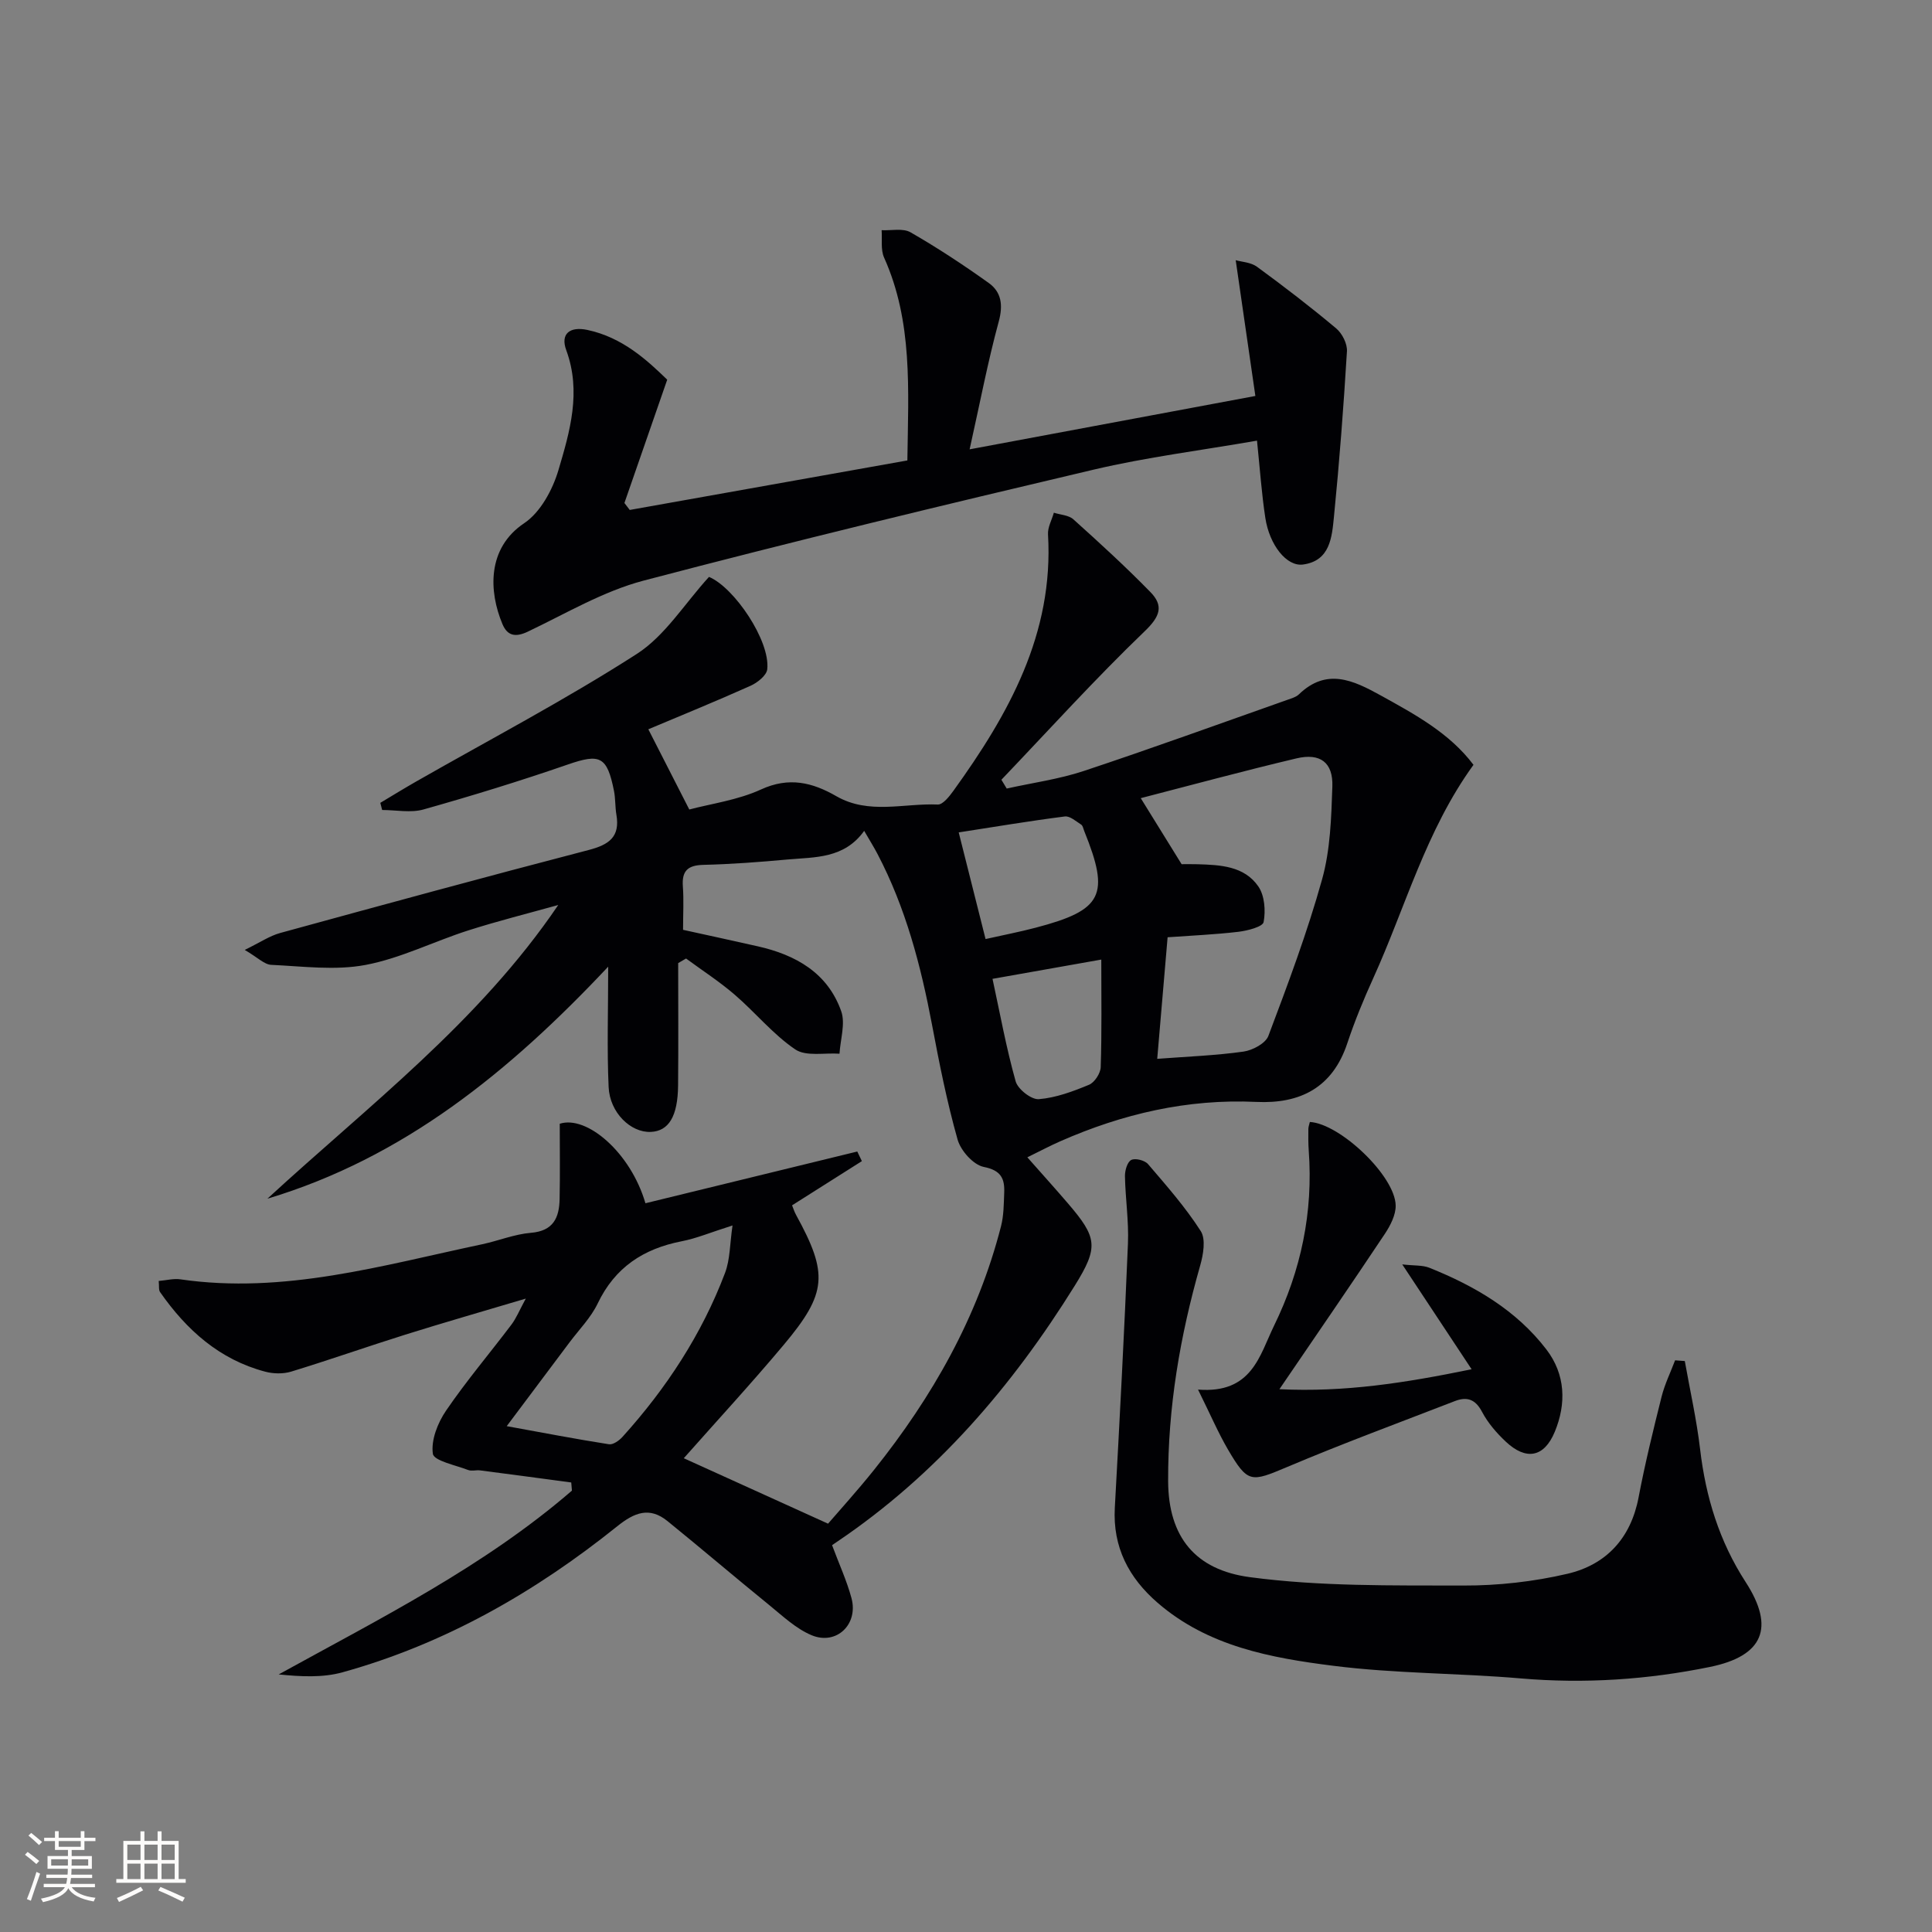
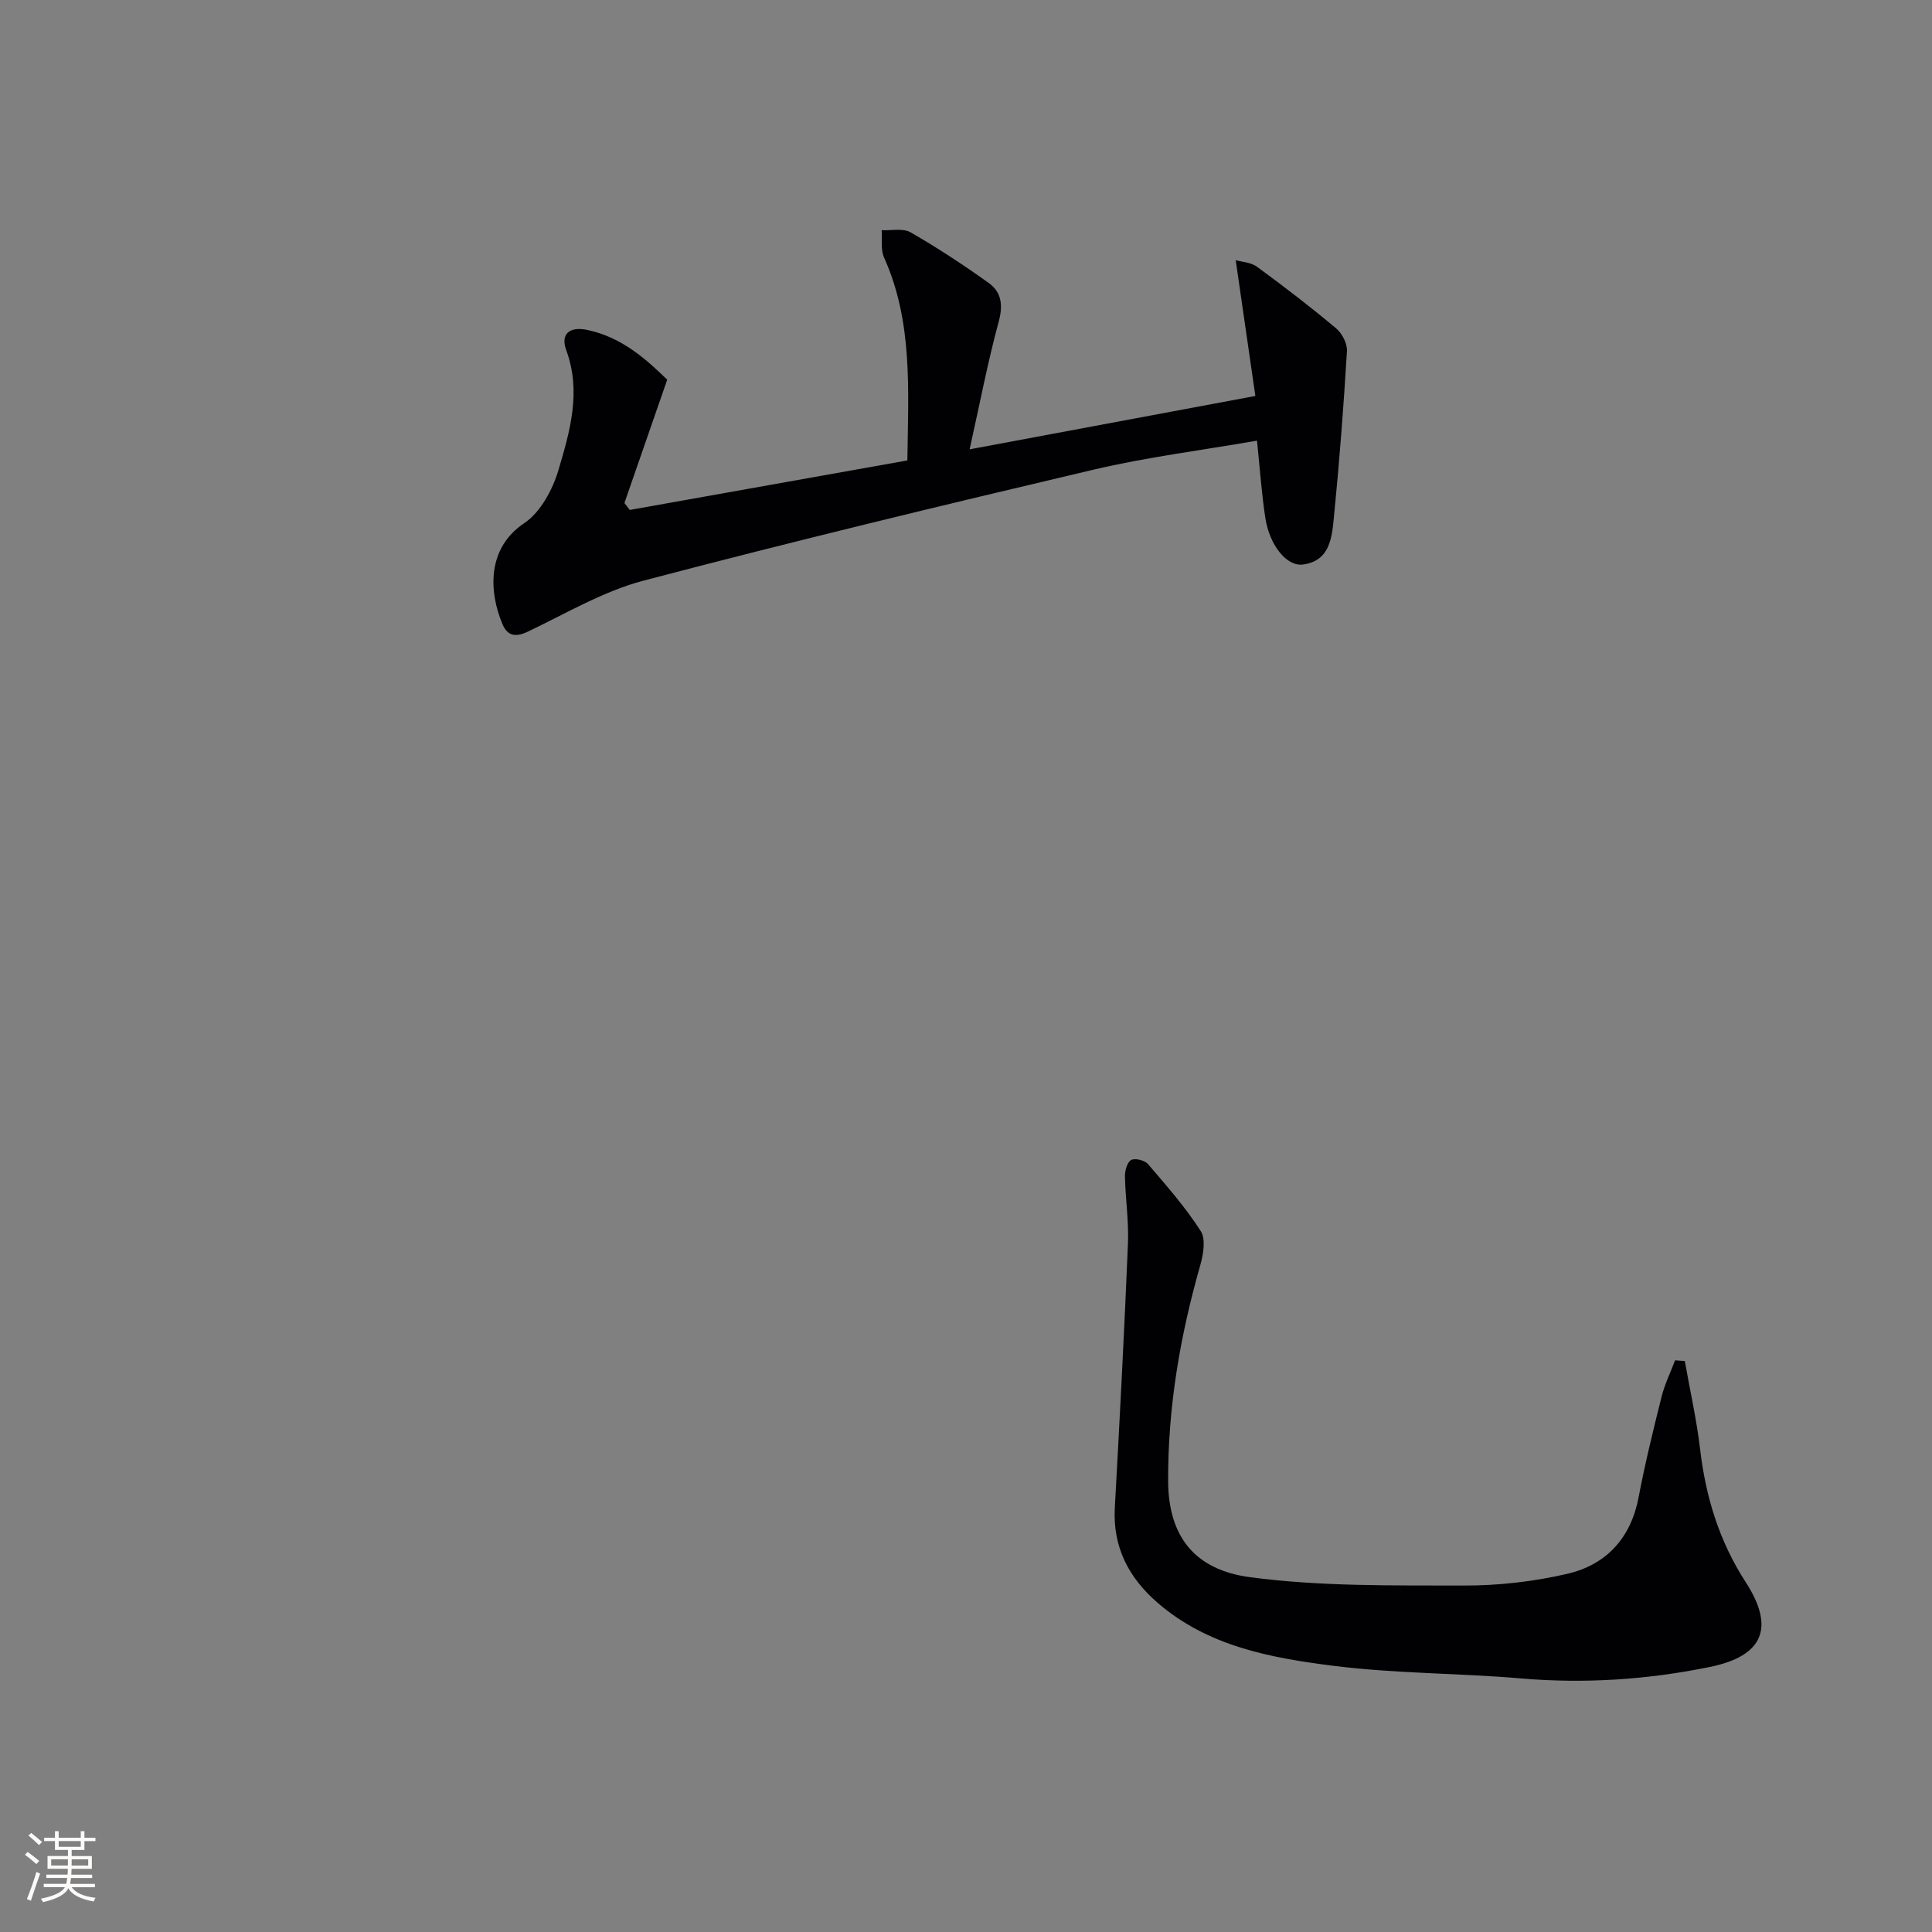
<svg xmlns="http://www.w3.org/2000/svg" enable-background="new 0 0 400 400" viewBox="0 0 400 400">
  <rect x="0" y="0" width="400" height="400" fill="#808080" stroke="none" />
  <g fill="#010104">
-     <path d="m172.27 319.91c1.44 3.87 3.04 7.34 4.02 10.96 1.47 5.43-3.12 9.84-8.27 7.68-3.24-1.36-6-3.99-8.8-6.27-7.06-5.73-13.97-11.64-21.03-17.36-3.72-3.01-6.83-1.79-10.4 1.08-17.02 13.66-35.72 24.36-56.87 30.23-4.13 1.15-8.64.9-13.22.44 21.1-11.64 42.51-22.33 60.71-38.05-.05-.56-.09-1.13-.14-1.69-6.28-.84-12.57-1.69-18.86-2.5-.82-.11-1.75.2-2.48-.08-2.61-1.01-7.1-1.9-7.31-3.36-.41-2.82 1-6.4 2.73-8.93 4.2-6.16 9.05-11.87 13.55-17.83.98-1.3 1.6-2.86 2.96-5.37-8.99 2.68-16.99 4.97-24.93 7.46-7.91 2.48-15.73 5.24-23.65 7.66-1.65.5-3.69.46-5.37.01-9.47-2.5-16.3-8.64-21.77-16.48-.32-.46-.17-1.25-.28-2.3 1.63-.14 3.1-.54 4.47-.34 21.47 3.13 41.86-2.9 62.45-7.25 3.4-.72 6.73-2.1 10.15-2.38 4.64-.38 5.85-3.13 5.93-6.97.11-5.13.03-10.27.03-15.61 5.55-1.81 14.66 5.9 17.74 16.46 14.59-3.56 29.23-7.14 43.86-10.71.32.66.63 1.33.95 1.99-4.73 2.99-9.45 5.98-14.45 9.15.22.53.45 1.29.82 1.97 6.69 12.19 6.46 16.18-2.55 26.92-6.72 8.01-13.81 15.7-20.69 23.47 9.14 4.15 18.39 8.34 29.87 13.55 2.29-2.67 6.05-6.8 9.53-11.15 12.06-15.08 21.45-31.58 26.28-50.43.57-2.22.57-4.6.66-6.91.12-2.93-.62-4.66-4.23-5.37-2.16-.43-4.77-3.36-5.42-5.66-2.2-7.79-3.79-15.78-5.29-23.75-2.32-12.28-5.46-24.26-11.3-35.4-.76-1.45-1.63-2.83-2.75-4.77-4.15 5.79-10.19 5.42-15.87 5.93-5.79.53-11.61.97-17.42 1.11-3.24.08-4.49 1.24-4.25 4.48.21 2.81.04 5.64.04 8.97 5.24 1.15 10.35 2.26 15.45 3.41 7.87 1.77 14.48 5.49 17.29 13.43.91 2.57-.18 5.86-.35 8.81-3.1-.22-6.93.62-9.16-.89-4.62-3.13-8.27-7.66-12.55-11.34-3.16-2.72-6.69-5-10.06-7.48-.54.32-1.09.63-1.63.95 0 8.44.06 16.89-.02 25.33-.06 6.41-1.94 9.46-5.66 9.62-4.13.18-8.48-3.97-8.72-9.29-.36-7.88-.09-15.78-.09-24.92-20.46 21.77-42.35 39.57-70.56 48.04 20.95-19.29 43.77-36.54 60.22-60.81-6.23 1.74-12.52 3.31-18.68 5.28-7.12 2.28-13.96 5.76-21.22 7.13-6.29 1.19-13.02.28-19.53-.02-1.43-.07-2.79-1.52-5.48-3.09 3.16-1.54 5.15-2.91 7.36-3.51 21.26-5.83 42.53-11.63 63.86-17.18 4.18-1.09 6.52-2.69 5.73-7.3-.28-1.62-.18-3.32-.5-4.93-1.43-7.2-2.92-7.76-9.55-5.47-9.86 3.41-19.85 6.48-29.89 9.31-2.65.75-5.69.11-8.56.11-.13-.49-.26-.99-.38-1.48 2.47-1.48 4.93-2.99 7.43-4.42 15.27-8.72 30.89-16.91 45.66-26.4 5.88-3.78 9.92-10.44 14.96-15.96 5.21 2.17 12.71 13.23 12.06 19.13-.14 1.28-2.04 2.78-3.47 3.42-7.23 3.24-14.58 6.23-21.15 9 2.79 5.47 5.45 10.68 8.48 16.61 4.49-1.2 10.01-1.93 14.85-4.15 5.8-2.66 10.64-1.46 15.59 1.39 6.73 3.87 13.99 1.43 21.01 1.73 1.05.04 2.39-1.68 3.24-2.85 11.44-15.87 20.79-32.51 19.58-53.08-.09-1.47.79-2.99 1.21-4.49 1.37.44 3.08.5 4.05 1.38 5.43 4.88 10.83 9.82 15.93 15.04 2.8 2.86 2.02 5.06-1.18 8.13-10.26 9.86-19.83 20.44-29.66 30.74.37.61.73 1.21 1.1 1.82 5.33-1.19 10.81-1.93 15.96-3.64 14.16-4.7 28.2-9.81 42.27-14.77.78-.28 1.67-.53 2.24-1.07 5.75-5.55 11.22-2.97 16.96.2 7.14 3.95 14.27 7.81 19.21 14.37-9.86 13.6-14.08 29.49-20.77 44.21-1.99 4.38-3.83 8.86-5.35 13.42-3.05 9.21-9.76 12.59-18.84 12.16-14.25-.67-27.7 2.47-40.64 8.17-2.12.93-4.17 2.03-6.77 3.3 2.94 3.33 5.68 6.36 8.34 9.46 6.15 7.16 6.47 9.09 1.47 17.13-12.96 20.84-28.68 39.16-49.2 53-.42.27-.82.55-1.04.71zm67.32-100.69c6.34-.48 12.15-.69 17.87-1.5 1.89-.27 4.57-1.7 5.15-3.26 4.03-10.69 8.06-21.43 11.12-32.42 1.71-6.13 1.9-12.77 2.12-19.21.17-4.95-2.5-6.98-7.41-5.82-11.07 2.62-22.06 5.61-32.26 8.24 2.91 4.71 5.57 9.01 8.46 13.67.62 0 1.95-.03 3.28.01 4.73.14 9.68.36 12.6 4.59 1.31 1.89 1.54 5.03 1.1 7.38-.19.99-3.34 1.79-5.22 2.02-4.86.57-9.77.78-14.66 1.13-.75 8.81-1.43 16.73-2.15 25.17zm-134.68 76.05c7.65 1.39 14.4 2.69 21.18 3.75.84.13 2.11-.77 2.79-1.53 9.08-10.05 16.42-21.24 21.23-33.94 1.06-2.8.99-6.02 1.55-9.83-4.53 1.43-7.46 2.68-10.52 3.27-7.91 1.54-13.82 5.4-17.4 12.89-1.41 2.94-3.84 5.39-5.83 8.05-4.13 5.53-8.27 11.04-13 17.34zm99.14-100.85c3.69-.83 7.06-1.48 10.37-2.35 13.89-3.64 15.43-6.73 10.06-20.01-.19-.46-.28-1.1-.63-1.33-1.07-.68-2.33-1.82-3.38-1.69-7.17.91-14.3 2.11-21.98 3.3 1.88 7.45 3.6 14.28 5.56 22.08zm23.96 4.25c-8.32 1.47-15.09 2.68-22.52 3.99 1.55 7.16 2.84 14.28 4.79 21.22.46 1.63 3.24 3.81 4.79 3.69 3.54-.28 7.07-1.6 10.4-2.98 1.15-.48 2.38-2.37 2.42-3.65.24-7.23.12-14.49.12-22.27z" />
    <path d="m138.14 78.61c-3.2 9.22-6.03 17.38-8.86 25.53.37.48.73.96 1.1 1.44 19.13-3.41 38.25-6.82 57.48-10.25.2-14.75 1.14-28.73-4.82-42-.73-1.63-.37-3.76-.51-5.67 2.02.1 4.43-.46 5.99.44 5.57 3.2 10.96 6.75 16.19 10.49 2.62 1.88 3 4.56 2.07 7.98-2.25 8.26-3.85 16.69-6.03 26.46 19.93-3.72 38.91-7.26 59.16-11.05-1.39-9.61-2.7-18.66-4.07-28.11 1.19.35 3.13.42 4.42 1.37 5.59 4.09 11.09 8.31 16.39 12.76 1.24 1.04 2.32 3.18 2.22 4.74-.69 11.43-1.56 22.86-2.69 34.25-.42 4.2-.77 9.13-6.41 9.89-3.39.46-6.95-4.05-7.8-9.67-.77-5.05-1.12-10.17-1.72-15.98-11.46 2-22.8 3.41-33.85 6.01-31.13 7.33-62.22 14.83-93.15 22.97-8.35 2.2-16.08 6.81-23.98 10.57-2.55 1.21-4.22.87-5.24-1.56-2.84-6.75-3.23-15.73 4.49-20.89 3.36-2.25 5.88-6.9 7.09-10.97 2.38-8.02 4.79-16.24 1.63-24.85-1.27-3.44.77-4.95 4.33-4.21 7.35 1.54 12.49 6.36 16.57 10.31z" />
    <path d="m348.82 281.79c1.08 6.09 2.45 12.14 3.17 18.26 1.16 9.89 3.97 19.07 9.43 27.5 6.11 9.43 3.66 15.31-7.39 17.57-12.9 2.64-25.94 3.51-39.14 2.38-12.91-1.11-25.96-.99-38.79-2.61-12.95-1.63-25.99-4.01-36.43-13.05-5.96-5.16-9.31-11.51-8.86-19.67 1.01-18.24 1.97-36.47 2.72-54.72.19-4.62-.53-9.28-.62-13.93-.02-1.17.48-2.94 1.3-3.36.83-.43 2.81.07 3.48.86 3.83 4.47 7.75 8.93 10.91 13.86 1.08 1.68.53 4.86-.11 7.12-4.17 14.61-6.7 29.35-6.64 44.66.05 11.62 5.69 18.37 16.89 19.87 14.57 1.95 29.47 1.7 44.23 1.74 7.2.02 14.56-.8 21.57-2.44 8-1.88 13.1-7.34 14.71-15.81 1.33-7 3.03-13.93 4.76-20.84.65-2.59 1.85-5.03 2.8-7.54z" />
-     <path d="m248.04 287.7c11.17.87 12.71-7.02 15.74-13.23 5.59-11.43 8.12-23.5 7.18-36.25-.11-1.49-.09-3-.08-4.49.01-.48.21-.97.31-1.44 6.27.36 17.68 11.21 17.77 17.3.03 1.95-1.09 4.13-2.23 5.85-7 10.51-14.16 20.91-21.84 32.18 13.52.65 25.9-1.28 39.79-4.13-5.02-7.59-9.42-14.24-14.36-21.71 2.49.29 4.2.13 5.62.7 9.37 3.76 17.99 8.77 24.23 16.92 3.96 5.17 4.14 11.22 1.73 17.04-2.21 5.33-5.96 5.97-10.14 2.04-1.92-1.8-3.73-3.9-4.94-6.21-1.4-2.64-3.17-3.14-5.63-2.18-11.59 4.49-23.27 8.8-34.71 13.64-7.48 3.16-8.12 3.39-12.22-3.58-2.05-3.51-3.66-7.29-6.22-12.45z" />
  </g>
  <path d="m5.17 384 .55-.58c.85.61 1.65 1.24 2.4 1.87l-.59.64c-.83-.73-1.62-1.38-2.36-1.93m1.22 9.53-.82-.34c.71-1.76 1.37-3.64 1.98-5.63.24.13.5.25.76.36-.6 1.67-1.24 3.54-1.92 5.61m-.5-13.5.57-.54c.56.44 1.31 1.06 2.26 1.87l-.64.64c-.68-.66-1.41-1.32-2.19-1.97m3.25.46h2.24v-1.36h.77v1.36h4.57v-1.36h.76v1.36h2.28v.69h-2.28v1.84h-2.64v1.26h4.18v2.64h-4.21c0 .45-.02.86-.05 1.21h4.32v.69h-4.38c-.04.34-.1.75-.19 1.22h5.15v.69h-4.82c.87 1.19 2.51 1.92 4.93 2.19-.17.31-.3.57-.37.76-2.77-.49-4.52-1.41-5.26-2.76-.56 1.26-2.3 2.23-5.24 2.9-.12-.25-.26-.48-.43-.72 2.73-.55 4.38-1.34 4.96-2.38h-4.38v-.69h4.65c.1-.38.17-.79.21-1.22h-4.32v-.69h4.4c.03-.34.05-.75.05-1.21h-4.2v-2.64h4.23v-1.26h-2.69v-1.84h-2.24zm1.46 4.46v1.29h3.45c.01-.4.02-.57.01-.53v-.32-.45h-3.46zm1.55-2.59h4.57v-1.19h-4.57zm6.11 2.59h-3.42v.77c-.01.19-.01.37-.02.53h3.44z" fill="#fcfbfa" />
-   <path d="m32.63 379.16h.82v1.98h3.54v7.89h1.46v.78h-14.37v-.78h1.46v-7.89h3.54v-1.98h.82v1.98h2.73zm-3.49 11.48.5.73c-1.61.82-3.28 1.63-5 2.41-.13-.27-.28-.55-.44-.82 1.75-.72 3.4-1.49 4.94-2.32m-2.78-5.55h2.73v-3.18h-2.73zm0 3.95h2.73v-3.2h-2.73zm3.54-3.95h2.73v-3.18h-2.73zm0 3.95h2.73v-3.2h-2.73zm7.89 4.68c-1.84-.92-3.51-1.7-5.02-2.32l.45-.73c1.89.8 3.57 1.55 5.04 2.23zm-1.62-11.81h-2.73v3.18h2.73zm-2.73 7.13h2.73v-3.2h-2.73z" fill="#fcfbfa" />
</svg>